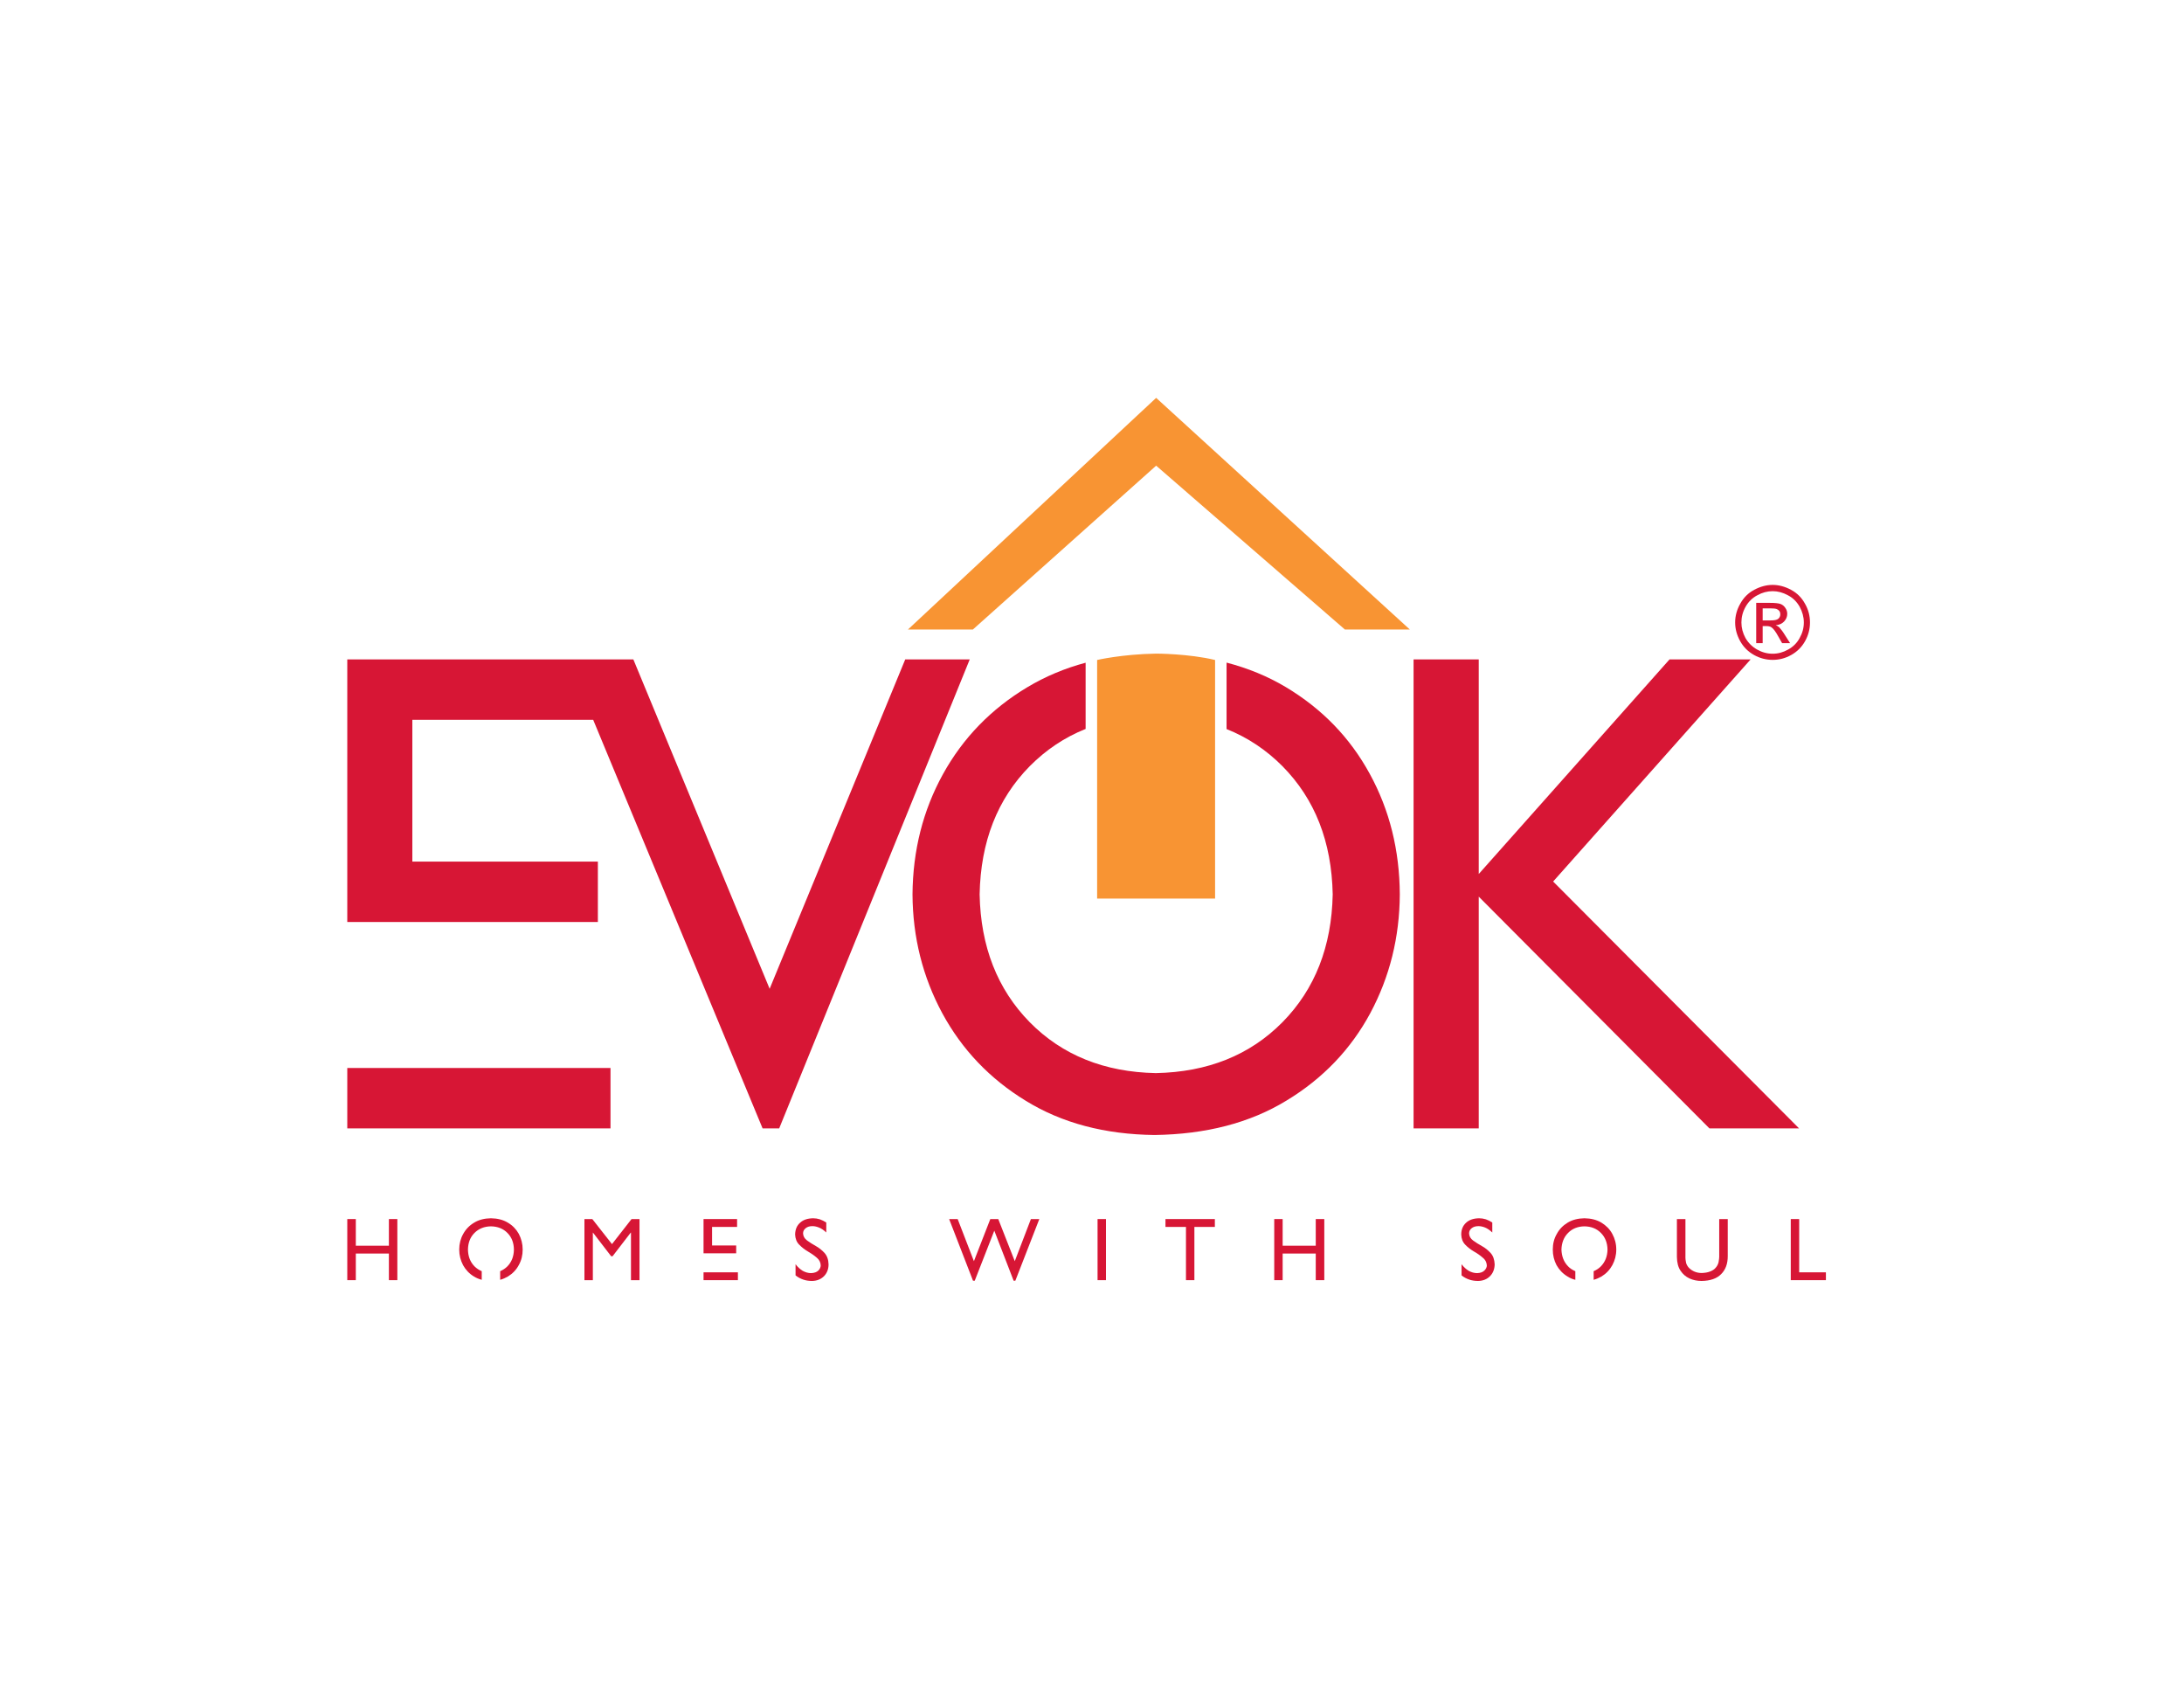
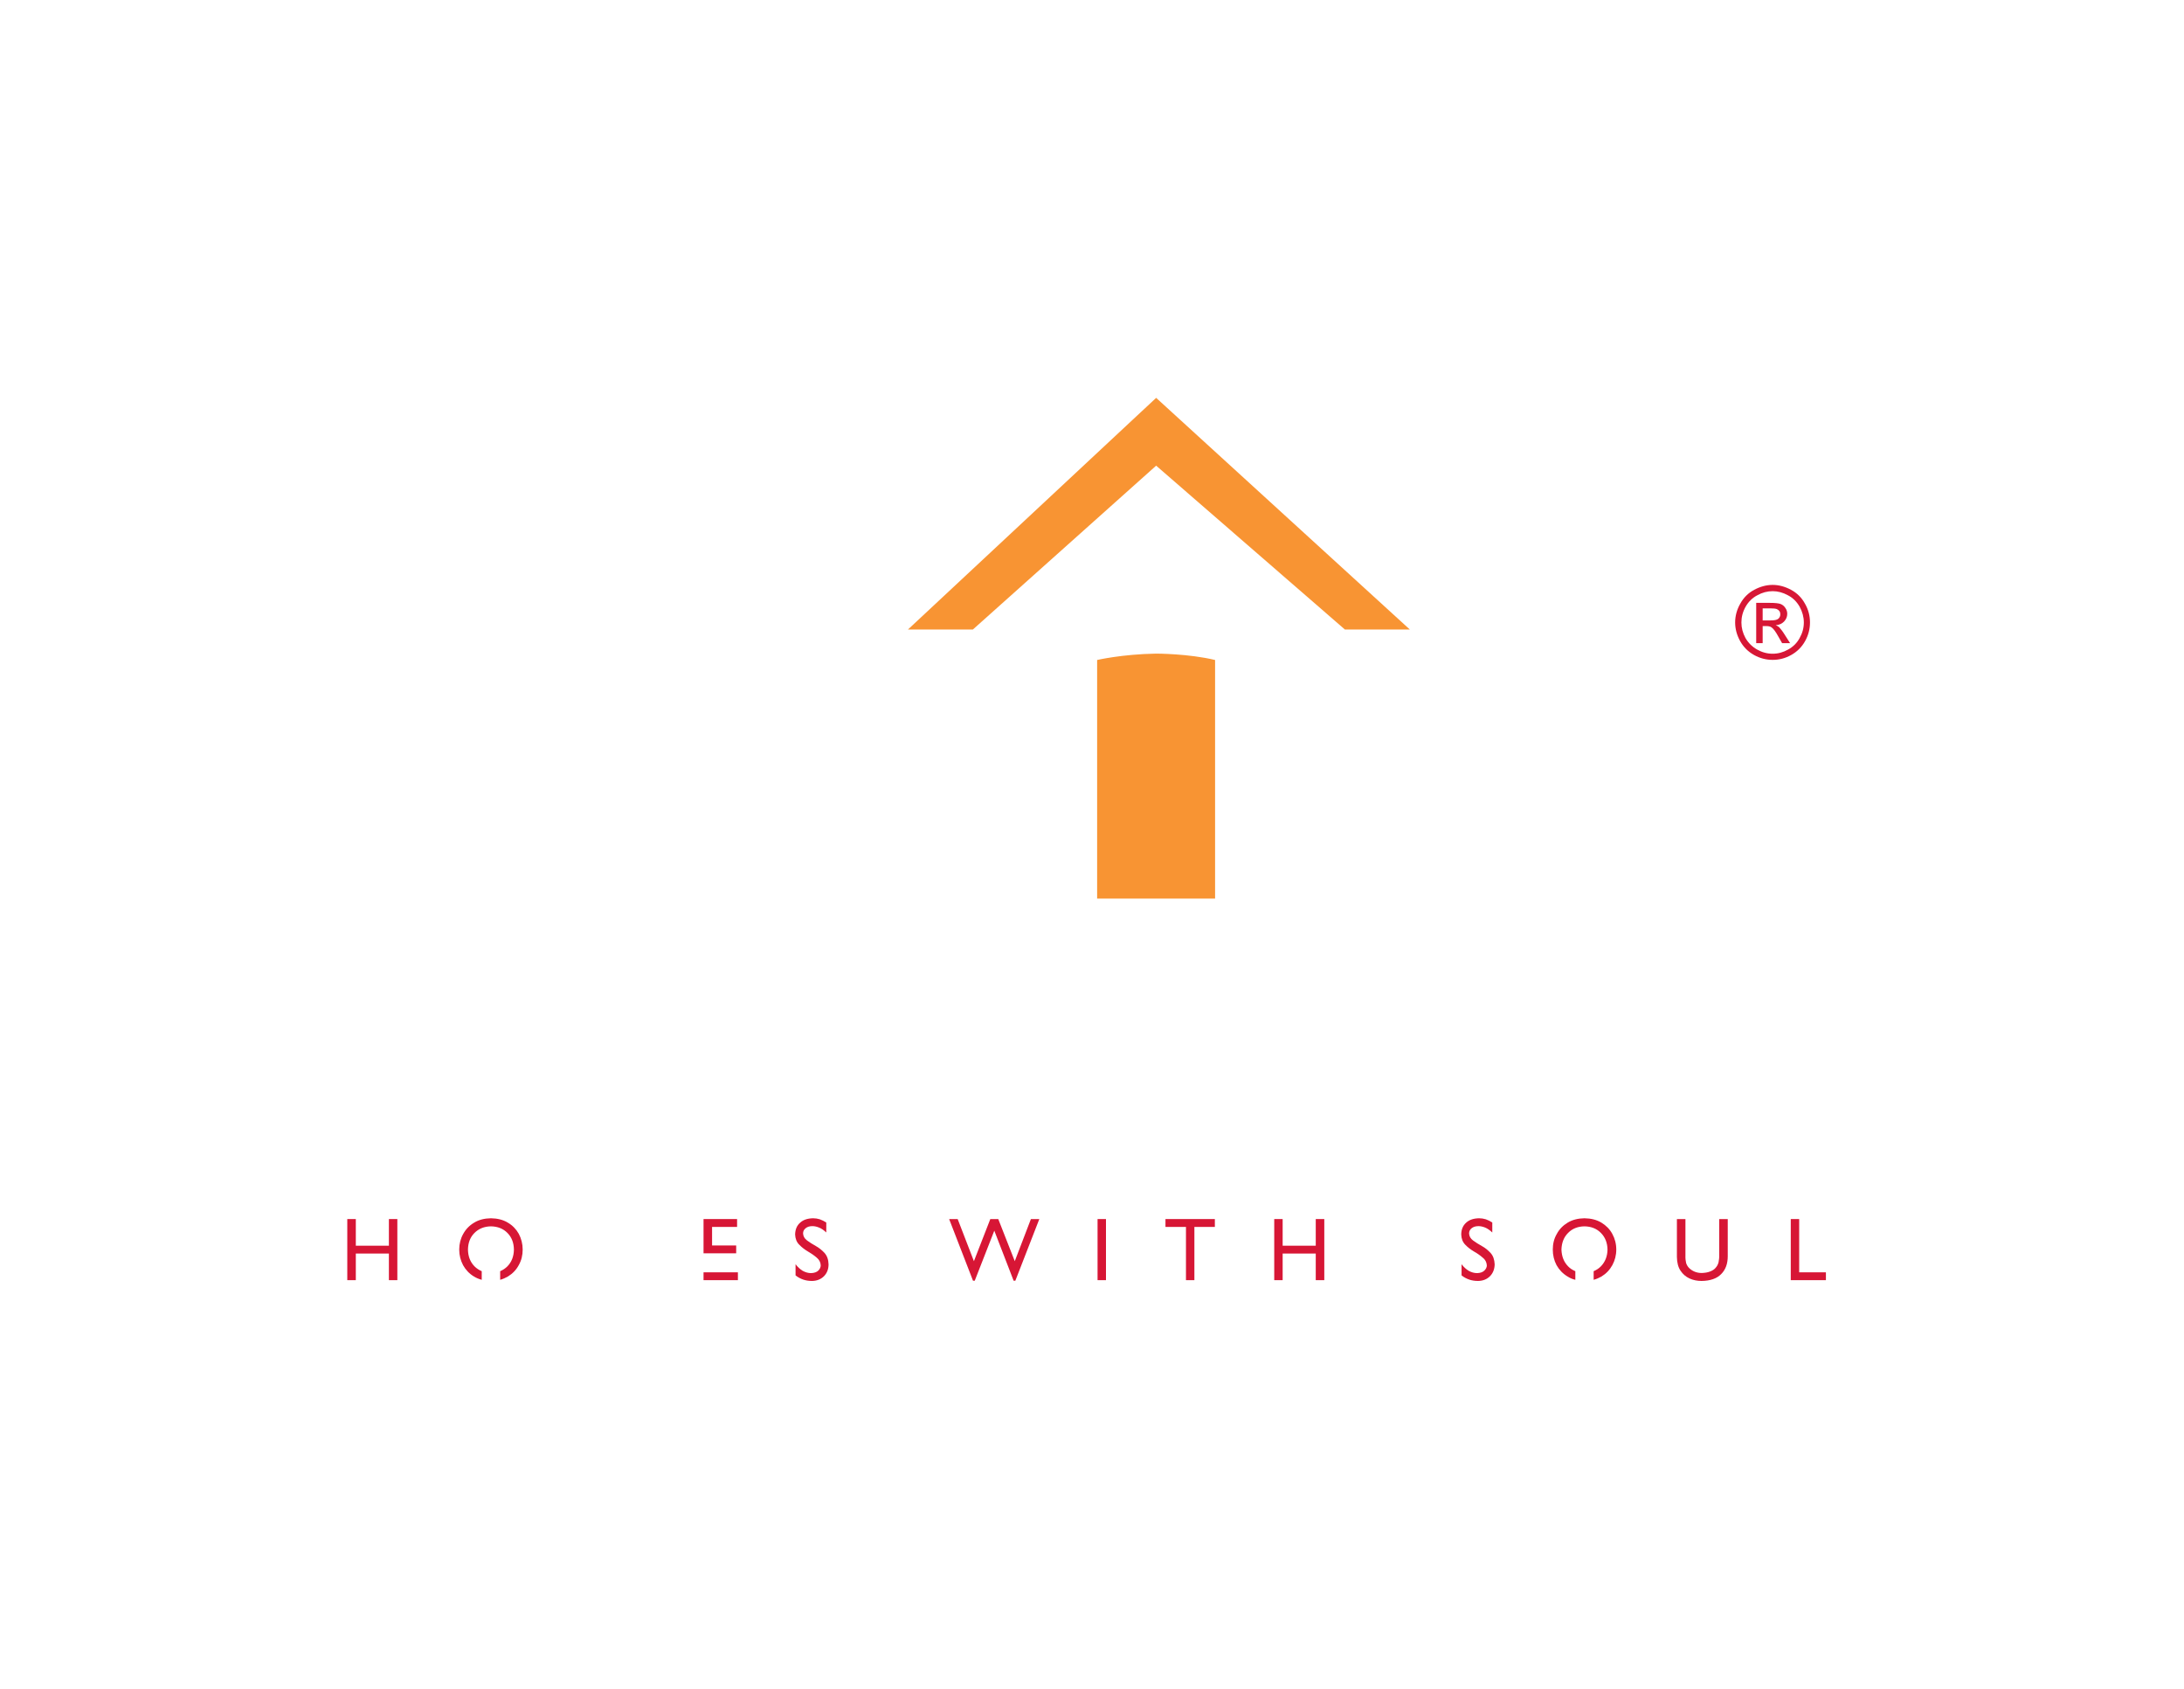
<svg xmlns="http://www.w3.org/2000/svg" width="75pt" height="58pt" viewBox="0 0 75 58" version="1.1">
  <g id="surface1">
    <path style=" stroke:none;fill-rule:evenodd;fill:rgb(84.299%,8.6%,20.799%);fill-opacity:1;" d="M 13.645 41.855 L 13.355 41.855 L 13.355 42.77 L 12.219 42.77 L 12.219 41.855 L 11.926 41.855 L 11.926 43.953 L 12.219 43.953 L 12.219 43.039 L 13.355 43.039 L 13.355 43.953 L 13.645 43.953 L 13.645 41.855 " />
-     <path style=" stroke:none;fill-rule:evenodd;fill:rgb(84.299%,8.6%,20.799%);fill-opacity:1;" d="M 21.961 41.855 L 21.688 41.855 L 21.016 42.715 L 20.34 41.855 L 20.07 41.855 L 20.07 43.953 L 20.359 43.953 L 20.359 42.32 L 20.363 42.32 L 20.988 43.133 L 21.035 43.133 L 21.66 42.32 L 21.668 42.32 L 21.668 43.953 L 21.961 43.953 L 21.961 41.855 " />
    <path style=" stroke:none;fill-rule:evenodd;fill:rgb(84.299%,8.6%,20.799%);fill-opacity:1;" d="M 28.375 41.973 C 28.301 41.926 28.23 41.891 28.152 41.863 C 28.078 41.84 28 41.828 27.922 41.828 C 27.734 41.832 27.586 41.879 27.477 41.98 C 27.363 42.078 27.309 42.215 27.305 42.387 C 27.312 42.527 27.355 42.645 27.445 42.734 C 27.531 42.824 27.633 42.902 27.746 42.969 C 27.859 43.035 27.961 43.105 28.047 43.18 C 28.133 43.25 28.18 43.34 28.184 43.445 C 28.184 43.508 28.156 43.566 28.105 43.621 C 28.051 43.676 27.965 43.707 27.852 43.711 C 27.754 43.711 27.66 43.684 27.566 43.633 C 27.477 43.578 27.395 43.504 27.32 43.406 L 27.32 43.789 C 27.402 43.855 27.492 43.902 27.586 43.934 C 27.676 43.965 27.777 43.98 27.887 43.98 C 28.055 43.977 28.188 43.922 28.293 43.82 C 28.398 43.715 28.453 43.578 28.453 43.41 C 28.449 43.246 28.402 43.117 28.316 43.02 C 28.23 42.926 28.129 42.844 28.016 42.781 C 27.902 42.719 27.801 42.652 27.715 42.59 C 27.629 42.527 27.582 42.445 27.578 42.348 C 27.578 42.273 27.609 42.215 27.668 42.168 C 27.727 42.121 27.801 42.098 27.898 42.098 C 27.969 42.098 28.043 42.113 28.121 42.145 C 28.203 42.176 28.289 42.234 28.375 42.316 L 28.375 41.973 " />
    <path style=" stroke:none;fill-rule:evenodd;fill:rgb(84.299%,8.6%,20.799%);fill-opacity:1;" d="M 35.691 41.855 L 35.402 41.855 L 34.848 43.301 L 34.281 41.855 L 34.008 41.855 L 33.445 43.301 L 32.887 41.855 L 32.594 41.855 L 33.414 43.973 L 33.473 43.973 L 34.145 42.254 L 34.809 43.973 L 34.867 43.973 L 35.691 41.855 " />
    <path style=" stroke:none;fill-rule:evenodd;fill:rgb(84.299%,8.6%,20.799%);fill-opacity:1;" d="M 37.98 41.855 L 37.691 41.855 L 37.691 43.953 L 37.98 43.953 L 37.98 41.855 " />
    <path style=" stroke:none;fill-rule:evenodd;fill:rgb(84.299%,8.6%,20.799%);fill-opacity:1;" d="M 41.719 41.855 L 40.023 41.855 L 40.023 42.125 L 40.727 42.125 L 40.727 43.953 L 41.016 43.953 L 41.016 42.125 L 41.719 42.125 L 41.719 41.855 " />
    <path style=" stroke:none;fill-rule:evenodd;fill:rgb(84.299%,8.6%,20.799%);fill-opacity:1;" d="M 45.477 41.855 L 45.184 41.855 L 45.184 42.77 L 44.047 42.77 L 44.047 41.855 L 43.758 41.855 L 43.758 43.953 L 44.047 43.953 L 44.047 43.039 L 45.184 43.039 L 45.184 43.953 L 45.477 43.953 L 45.477 41.855 " />
    <path style=" stroke:none;fill-rule:evenodd;fill:rgb(84.299%,8.6%,20.799%);fill-opacity:1;" d="M 51.246 41.973 C 51.176 41.926 51.102 41.891 51.023 41.863 C 50.949 41.84 50.871 41.828 50.793 41.828 C 50.605 41.832 50.457 41.879 50.348 41.98 C 50.238 42.078 50.18 42.215 50.18 42.387 C 50.184 42.527 50.23 42.645 50.316 42.734 C 50.402 42.824 50.504 42.902 50.617 42.969 C 50.734 43.035 50.832 43.105 50.918 43.18 C 51.008 43.25 51.051 43.34 51.059 43.445 C 51.059 43.508 51.031 43.566 50.977 43.621 C 50.922 43.676 50.84 43.707 50.727 43.711 C 50.625 43.711 50.531 43.684 50.438 43.633 C 50.348 43.578 50.266 43.504 50.191 43.406 L 50.191 43.789 C 50.273 43.855 50.363 43.902 50.457 43.934 C 50.547 43.965 50.648 43.98 50.758 43.98 C 50.926 43.977 51.062 43.922 51.164 43.82 C 51.27 43.715 51.324 43.578 51.328 43.41 C 51.32 43.246 51.277 43.117 51.188 43.02 C 51.102 42.926 51.004 42.844 50.887 42.781 C 50.773 42.719 50.672 42.652 50.586 42.59 C 50.5 42.527 50.453 42.445 50.449 42.348 C 50.449 42.273 50.48 42.215 50.539 42.168 C 50.598 42.121 50.676 42.098 50.773 42.098 C 50.84 42.098 50.914 42.113 50.996 42.145 C 51.074 42.176 51.16 42.234 51.246 42.316 L 51.246 41.973 " />
    <path style=" stroke:none;fill-rule:evenodd;fill:rgb(84.299%,8.6%,20.799%);fill-opacity:1;" d="M 59.332 41.855 L 59.039 41.855 L 59.039 43.078 C 59.043 43.176 59.031 43.262 59.016 43.34 C 58.996 43.418 58.961 43.48 58.91 43.535 C 58.867 43.586 58.805 43.625 58.723 43.656 C 58.645 43.688 58.547 43.703 58.438 43.707 C 58.262 43.707 58.113 43.645 57.996 43.527 C 57.953 43.48 57.922 43.426 57.902 43.363 C 57.887 43.301 57.875 43.211 57.879 43.098 L 57.879 41.855 L 57.586 41.855 L 57.586 43.16 C 57.59 43.352 57.629 43.508 57.711 43.629 C 57.789 43.746 57.891 43.836 58.02 43.895 C 58.148 43.953 58.285 43.98 58.43 43.98 C 58.73 43.977 58.957 43.898 59.105 43.746 C 59.258 43.594 59.332 43.391 59.332 43.129 L 59.332 41.855 " />
    <path style=" stroke:none;fill-rule:evenodd;fill:rgb(84.299%,8.6%,20.799%);fill-opacity:1;" d="M 61.785 41.855 L 61.496 41.855 L 61.496 43.953 L 62.703 43.953 L 62.703 43.684 L 61.785 43.684 L 61.785 41.855 " />
    <path style=" stroke:none;fill-rule:evenodd;fill:rgb(84.299%,8.6%,20.799%);fill-opacity:1;" d="M 15.77 42.902 C 15.77 42.707 15.816 42.527 15.906 42.367 C 15.996 42.203 16.121 42.074 16.285 41.977 C 16.445 41.879 16.637 41.832 16.859 41.828 C 17.082 41.832 17.277 41.879 17.438 41.977 C 17.602 42.074 17.727 42.203 17.816 42.363 C 17.902 42.527 17.949 42.707 17.949 42.902 C 17.949 43.098 17.906 43.273 17.816 43.434 C 17.73 43.598 17.605 43.727 17.441 43.828 C 17.359 43.875 17.273 43.914 17.176 43.941 L 17.176 43.645 C 17.27 43.605 17.352 43.551 17.426 43.477 C 17.57 43.328 17.645 43.137 17.648 42.902 C 17.645 42.668 17.57 42.477 17.426 42.332 C 17.281 42.184 17.09 42.109 16.859 42.105 C 16.629 42.109 16.441 42.184 16.293 42.332 C 16.148 42.477 16.074 42.668 16.07 42.902 C 16.074 43.137 16.148 43.328 16.293 43.477 C 16.367 43.551 16.449 43.605 16.543 43.645 L 16.543 43.941 C 16.445 43.914 16.359 43.879 16.277 43.828 C 16.113 43.73 15.992 43.598 15.902 43.438 C 15.816 43.273 15.77 43.098 15.77 42.902 " />
    <path style=" stroke:none;fill-rule:evenodd;fill:rgb(84.299%,8.6%,20.799%);fill-opacity:1;" d="M 53.324 42.902 C 53.324 42.707 53.367 42.527 53.461 42.367 C 53.547 42.203 53.676 42.074 53.836 41.977 C 54 41.879 54.191 41.832 54.41 41.828 C 54.637 41.832 54.828 41.879 54.992 41.977 C 55.152 42.074 55.281 42.203 55.367 42.363 C 55.457 42.527 55.504 42.707 55.504 42.902 C 55.504 43.098 55.457 43.273 55.371 43.434 C 55.281 43.598 55.16 43.727 54.996 43.828 C 54.914 43.875 54.824 43.914 54.727 43.941 L 54.727 43.645 C 54.82 43.605 54.906 43.551 54.977 43.477 C 55.121 43.328 55.199 43.137 55.203 42.902 C 55.199 42.668 55.121 42.477 54.977 42.332 C 54.832 42.184 54.645 42.109 54.41 42.105 C 54.18 42.109 53.992 42.184 53.848 42.332 C 53.703 42.477 53.629 42.668 53.621 42.902 C 53.629 43.137 53.703 43.328 53.848 43.477 C 53.918 43.551 54.004 43.605 54.098 43.645 L 54.098 43.941 C 54 43.918 53.91 43.879 53.832 43.828 C 53.668 43.73 53.543 43.598 53.453 43.438 C 53.367 43.273 53.324 43.098 53.324 42.902 " />
    <path style=" stroke:none;fill-rule:evenodd;fill:rgb(84.299%,8.6%,20.799%);fill-opacity:1;" d="M 24.453 43.684 L 25.34 43.684 L 25.34 43.953 L 24.16 43.953 L 24.16 43.684 Z M 25.312 41.855 L 25.312 42.125 L 24.453 42.125 L 24.453 42.762 L 25.281 42.762 L 25.281 43.031 L 24.16 43.031 L 24.16 41.855 L 25.312 41.855 " />
    <path style=" stroke:none;fill-rule:evenodd;fill:rgb(96.899%,57.999%,20%);fill-opacity:1;" d="M 31.18 21.613 L 39.703 13.66 L 48.414 21.613 L 46.184 21.613 L 39.703 15.988 L 33.41 21.613 Z M 37.676 22.66 C 37.676 22.66 38.527 22.461 39.703 22.441 C 39.703 22.441 40.816 22.441 41.727 22.66 L 41.727 30.852 L 37.676 30.852 L 37.676 22.66 " />
-     <path style=" stroke:none;fill-rule:evenodd;fill:rgb(84.299%,8.6%,20.799%);fill-opacity:1;" d="M 53.336 30.266 L 61.781 38.742 L 58.703 38.742 L 50.781 30.785 L 50.781 38.742 L 48.543 38.742 L 48.543 22.641 L 50.781 22.641 L 50.781 30.008 L 57.332 22.641 L 60.117 22.641 Z M 33.641 30.707 C 33.676 32.5 34.25 33.965 35.363 35.098 C 36.477 36.227 37.922 36.809 39.691 36.844 C 41.473 36.809 42.922 36.227 44.039 35.098 C 45.156 33.965 45.73 32.5 45.766 30.707 C 45.73 28.898 45.156 27.434 44.039 26.305 C 43.484 25.746 42.844 25.32 42.121 25.031 L 42.121 22.75 C 42.855 22.941 43.531 23.219 44.148 23.586 C 45.398 24.332 46.359 25.324 47.039 26.57 C 47.719 27.812 48.062 29.191 48.07 30.707 C 48.062 32.176 47.727 33.531 47.059 34.781 C 46.391 36.023 45.43 37.031 44.176 37.789 C 42.922 38.555 41.41 38.945 39.648 38.969 C 37.941 38.949 36.469 38.559 35.23 37.797 C 33.988 37.039 33.035 36.035 32.359 34.789 C 31.688 33.543 31.344 32.184 31.336 30.707 C 31.348 29.199 31.695 27.824 32.383 26.578 C 33.07 25.336 34.035 24.34 35.281 23.594 C 35.895 23.227 36.562 22.945 37.281 22.754 L 37.281 25.027 C 36.559 25.316 35.922 25.742 35.363 26.305 C 34.25 27.434 33.676 28.898 33.641 30.707 Z M 14.16 36.668 L 20.965 36.668 L 20.965 38.742 L 11.926 38.742 L 11.926 36.668 Z M 33.301 22.641 L 26.758 38.742 L 26.188 38.742 L 20.371 24.715 L 14.16 24.715 L 14.16 29.582 L 20.531 29.582 L 20.531 31.656 L 11.926 31.656 L 11.926 22.641 L 21.75 22.641 L 26.43 33.949 L 31.086 22.641 L 33.301 22.641 " />
    <path style=" stroke:none;fill-rule:nonzero;fill:rgb(84.299%,8.6%,20.799%);fill-opacity:1;" d="M 60.875 20.082 C 61.09 20.082 61.301 20.141 61.504 20.25 C 61.711 20.359 61.871 20.52 61.984 20.727 C 62.102 20.93 62.156 21.148 62.156 21.371 C 62.156 21.594 62.102 21.809 61.988 22.012 C 61.875 22.215 61.715 22.375 61.512 22.488 C 61.309 22.602 61.098 22.656 60.875 22.656 C 60.652 22.656 60.438 22.602 60.234 22.488 C 60.031 22.375 59.871 22.215 59.758 22.012 C 59.645 21.809 59.586 21.594 59.586 21.371 C 59.586 21.148 59.645 20.93 59.762 20.727 C 59.875 20.52 60.035 20.359 60.242 20.25 C 60.445 20.141 60.656 20.082 60.875 20.082 Z M 60.875 20.297 C 60.691 20.297 60.516 20.344 60.348 20.438 C 60.176 20.527 60.043 20.66 59.945 20.832 C 59.848 21.004 59.801 21.184 59.801 21.371 C 59.801 21.559 59.848 21.734 59.941 21.906 C 60.039 22.074 60.172 22.207 60.34 22.301 C 60.512 22.398 60.688 22.445 60.875 22.445 C 61.059 22.445 61.234 22.398 61.406 22.301 C 61.578 22.207 61.711 22.074 61.801 21.906 C 61.898 21.734 61.945 21.559 61.945 21.371 C 61.945 21.184 61.895 21.004 61.801 20.832 C 61.703 20.66 61.57 20.527 61.398 20.438 C 61.227 20.344 61.051 20.297 60.875 20.297 Z M 60.309 22.082 L 60.309 20.699 L 60.785 20.699 C 60.949 20.699 61.062 20.711 61.137 20.734 C 61.211 20.762 61.266 20.805 61.309 20.871 C 61.355 20.934 61.375 21.004 61.375 21.074 C 61.375 21.172 61.34 21.262 61.266 21.34 C 61.195 21.414 61.098 21.457 60.98 21.465 C 61.027 21.484 61.066 21.508 61.098 21.535 C 61.152 21.594 61.223 21.684 61.301 21.812 L 61.473 22.082 L 61.199 22.082 L 61.074 21.863 C 60.98 21.691 60.902 21.586 60.84 21.543 C 60.801 21.512 60.742 21.496 60.664 21.496 L 60.531 21.496 L 60.531 22.082 Z M 60.531 21.301 L 60.805 21.301 C 60.934 21.301 61.02 21.285 61.066 21.246 C 61.113 21.207 61.137 21.156 61.137 21.09 C 61.137 21.051 61.129 21.016 61.105 20.98 C 61.082 20.949 61.051 20.926 61.012 20.91 C 60.969 20.895 60.895 20.887 60.785 20.887 L 60.531 20.887 L 60.531 21.301 " />
  </g>
</svg>